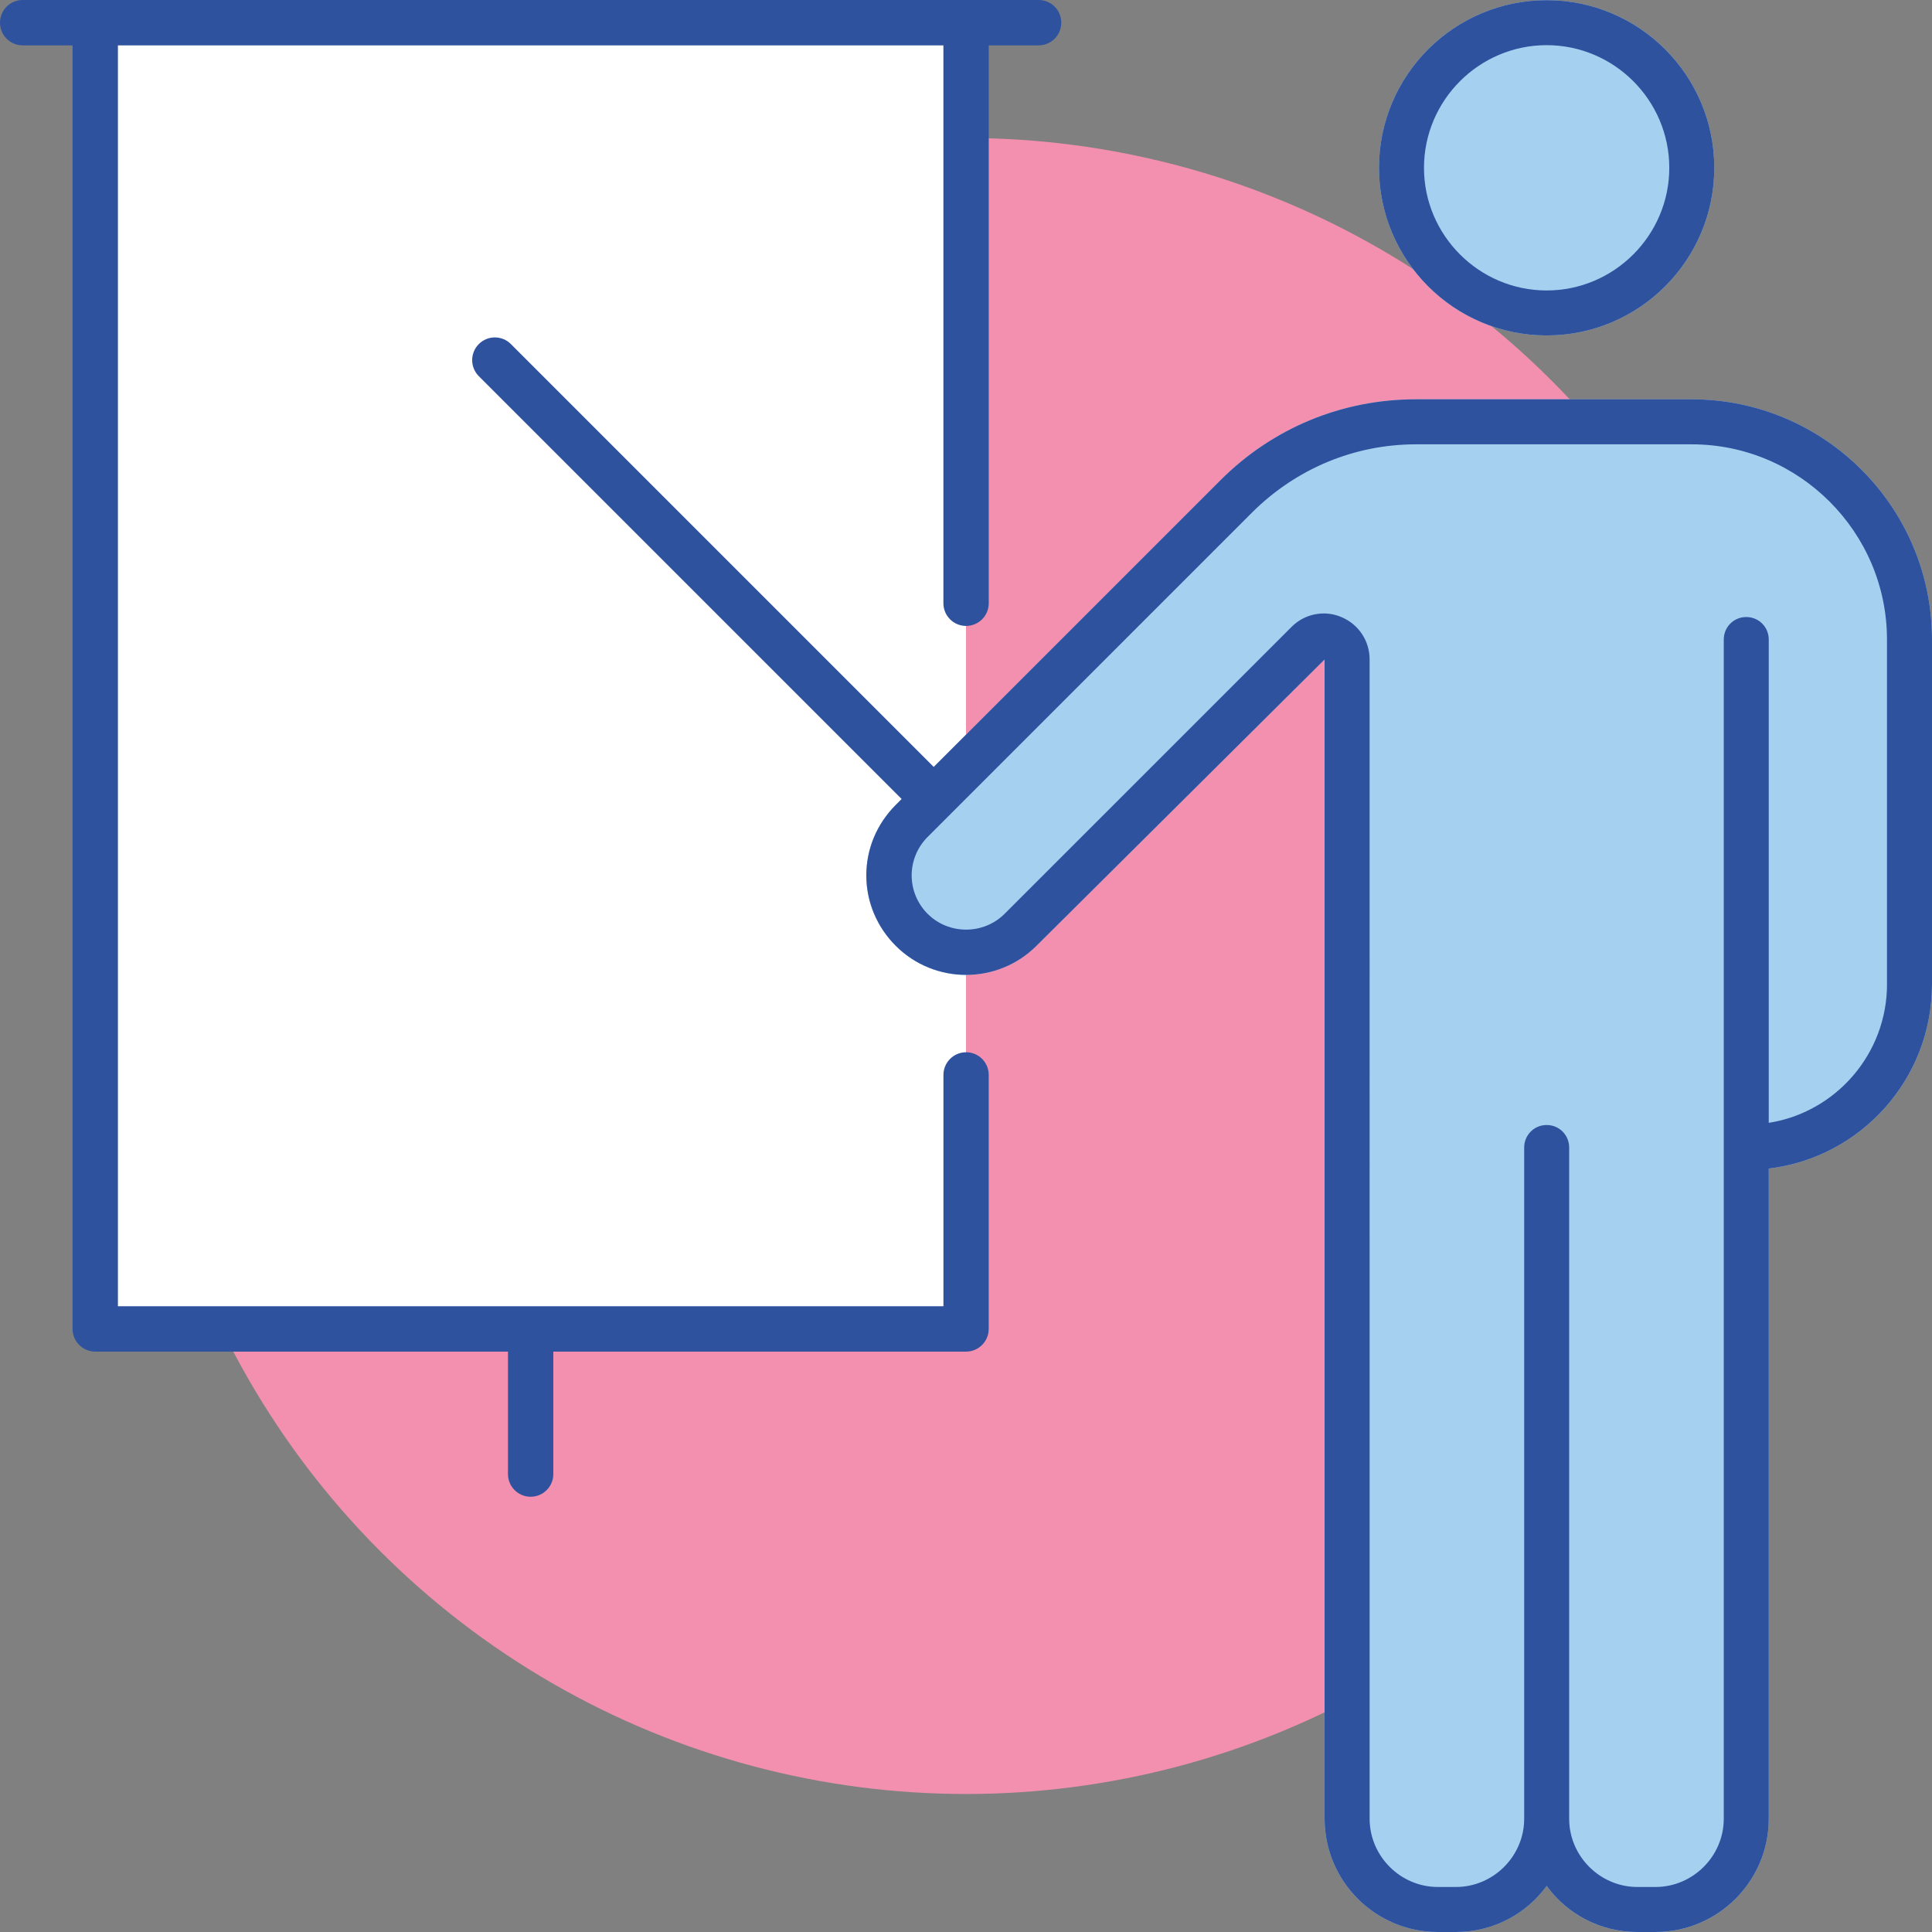
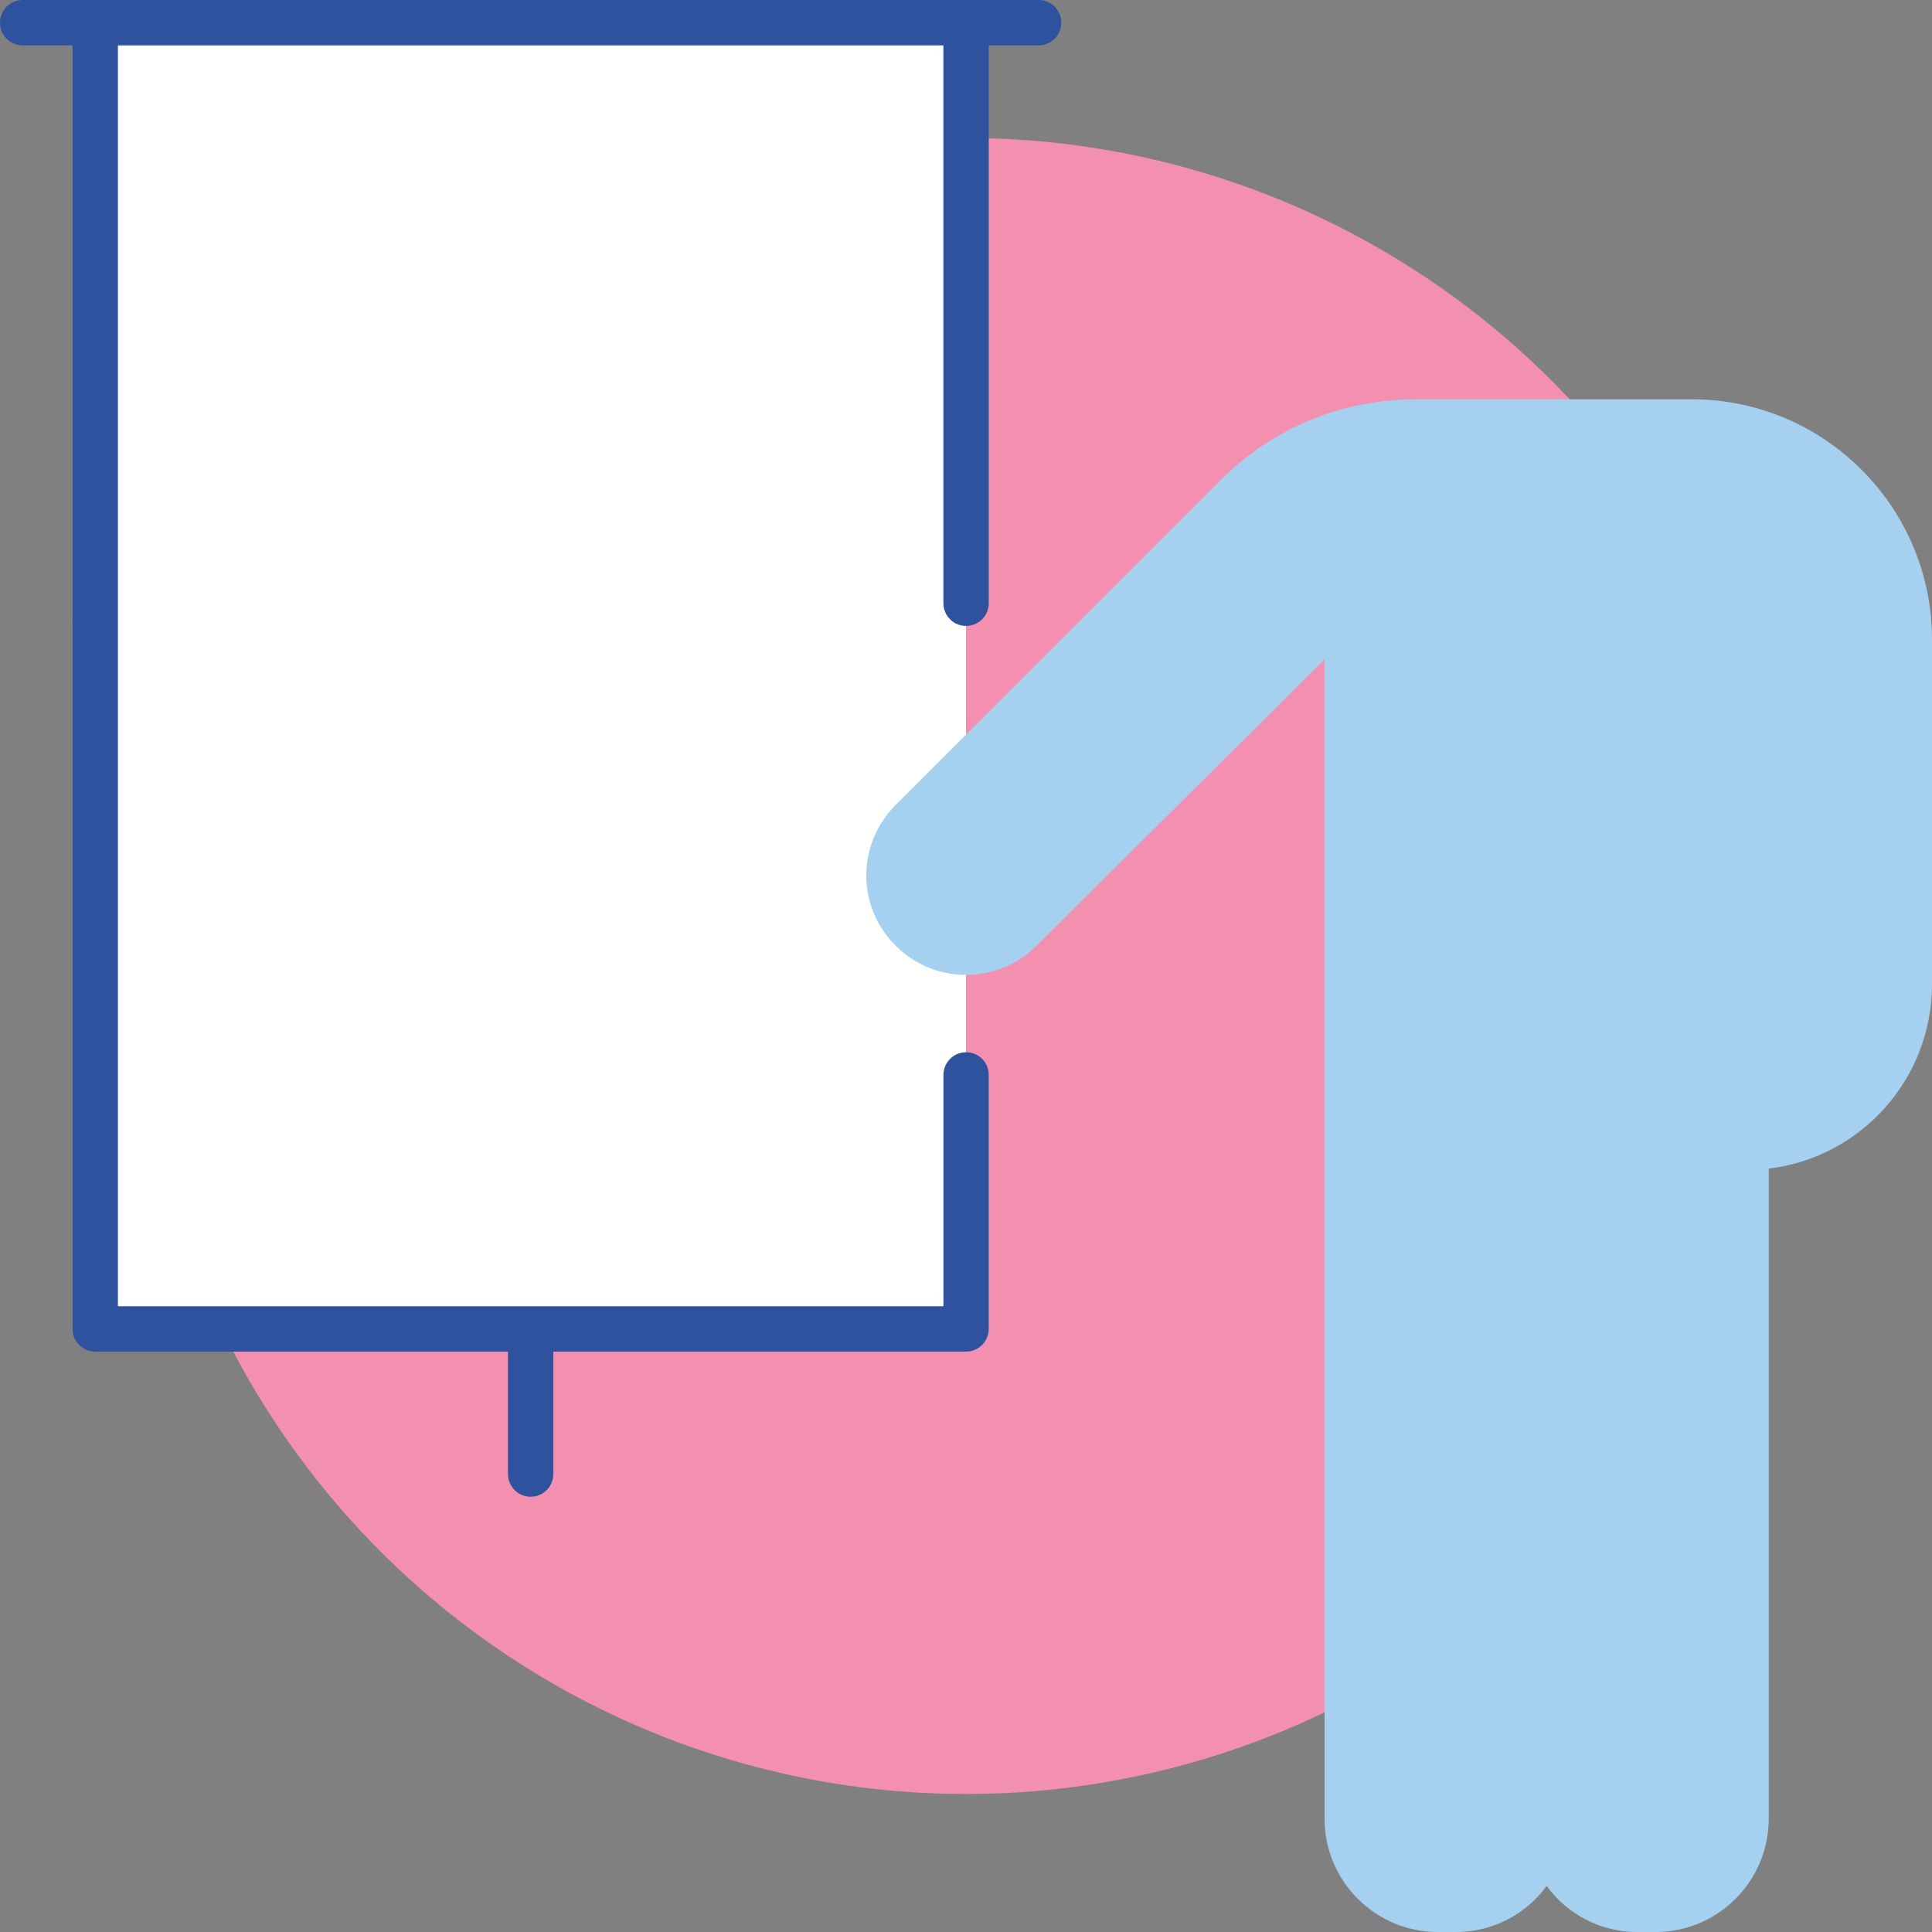
<svg xmlns="http://www.w3.org/2000/svg" width="56px" height="56px" viewBox="0 0 56 56">
  <rect x="0" y="0" width="56" height="56" fill="#808080" stroke="none" />
  <circle fill="#F390AF" cx="28" cy="28" r="24" />
  <rect x="3" y="1" fill="#FFFFFF" width="25" height="37" />
-   <path fill="#A6D0F0" d="M44.83,9.723c2.684,0,4.859-2.176,4.859-4.859s-2.175-4.859-4.859-4.859c-2.684,0-4.859,2.176-4.859,4.859 S42.147,9.723,44.83,9.723z" />
  <path fill="#A6D0F0" d="M56,18.537v9.992c0,2.756-2.072,5.028-4.733,5.343v18.847c0,1.809-1.472,3.282-3.282,3.282H47.46 c-1.083,0-2.04-0.526-2.629-1.336C44.241,55.474,43.284,56,42.201,56h-0.526c-1.809,0-3.282-1.473-3.282-3.282V19.115l-8.351,8.299 c-1.125,1.125-2.955,1.125-4.08,0c-0.547-0.547-0.852-1.273-0.852-2.041c0-0.768,0.305-1.493,0.852-2.041l9.413-9.412 c1.515-1.515,3.524-2.346,5.669-2.346h7.993C52.876,11.574,56,14.698,56,18.537z" />
-   <path fill="#2F529F" d="M44.83,9.723c2.682,0,4.859-2.177,4.859-4.859c0-2.682-2.177-4.859-4.859-4.859 c-2.682,0-4.859,2.177-4.859,4.859C39.971,7.546,42.149,9.723,44.83,9.723z M44.83,1.309c1.956,0,3.555,1.598,3.555,3.555 c0,1.957-1.599,3.555-3.555,3.555s-3.555-1.598-3.555-3.555C41.276,2.907,42.874,1.309,44.83,1.309z" />
-   <path fill="#2F529F" d="M49.037,11.574h-7.993c-2.146,0-4.154,0.831-5.669,2.346l-8.31,8.31L14.808,9.973 c-0.257-0.257-0.673-0.257-0.929,0c-0.257,0.257-0.257,0.674,0,0.931L26.135,23.16l-0.172,0.172 c-0.547,0.548-0.852,1.273-0.852,2.041c0,0.768,0.305,1.493,0.852,2.041c1.125,1.125,2.955,1.125,4.08,0l8.351-8.299v33.603 c0,1.809,1.472,3.282,3.282,3.282h0.526c1.083,0,2.04-0.526,2.629-1.336C45.419,55.474,46.377,56,47.46,56h0.526 c1.809,0,3.282-1.473,3.282-3.282V33.871C53.928,33.556,56,31.284,56,28.528v-9.991C56,14.698,52.876,11.574,49.037,11.574z M54.696,28.528c0,2.019-1.483,3.713-3.428,4.018V18.537c0-0.358-0.284-0.652-0.652-0.652c-0.368,0-0.652,0.295-0.652,0.652v14.724 v19.457c0,1.084-0.894,1.977-1.977,1.977H47.46c-1.083,0-1.977-0.894-1.977-1.977V33.261c0-0.357-0.284-0.652-0.652-0.652 c-0.368,0-0.652,0.295-0.652,0.652v19.457c0,1.084-0.894,1.977-1.977,1.977h-0.526c-1.083,0-1.977-0.894-1.977-1.977V19.115 c0-0.536-0.316-1.02-0.821-1.23c-0.494-0.211-1.073-0.094-1.451,0.295l-8.309,8.308c-0.61,0.61-1.62,0.61-2.23,0 c-0.294-0.294-0.463-0.693-0.463-1.114c0-0.421,0.169-0.821,0.463-1.115l9.413-9.413c1.273-1.262,2.956-1.967,4.743-1.967h7.993 c3.113,0,5.658,2.545,5.658,5.658V28.528z" />
  <path fill="#2F529F" d="M28.003,30.5c-0.363,0-0.657,0.295-0.657,0.657v6.705H3.418V1.315h23.927v16.171 c0,0.362,0.294,0.657,0.657,0.657s0.657-0.295,0.657-0.657V1.315h1.446c0.363,0,0.657-0.295,0.657-0.657 C30.763,0.295,30.469,0,30.106,0h-2.104H2.761H0.657C0.294,0,0,0.295,0,0.657C0,1.02,0.294,1.315,0.657,1.315h1.446V38.52 c0,0.362,0.294,0.657,0.657,0.657h11.964v3.55c0,0.363,0.294,0.657,0.657,0.657c0.363,0,0.657-0.295,0.657-0.657v-3.55h11.963 c0.363,0,0.657-0.295,0.657-0.657v-7.362C28.66,30.795,28.366,30.5,28.003,30.5z" />
</svg>